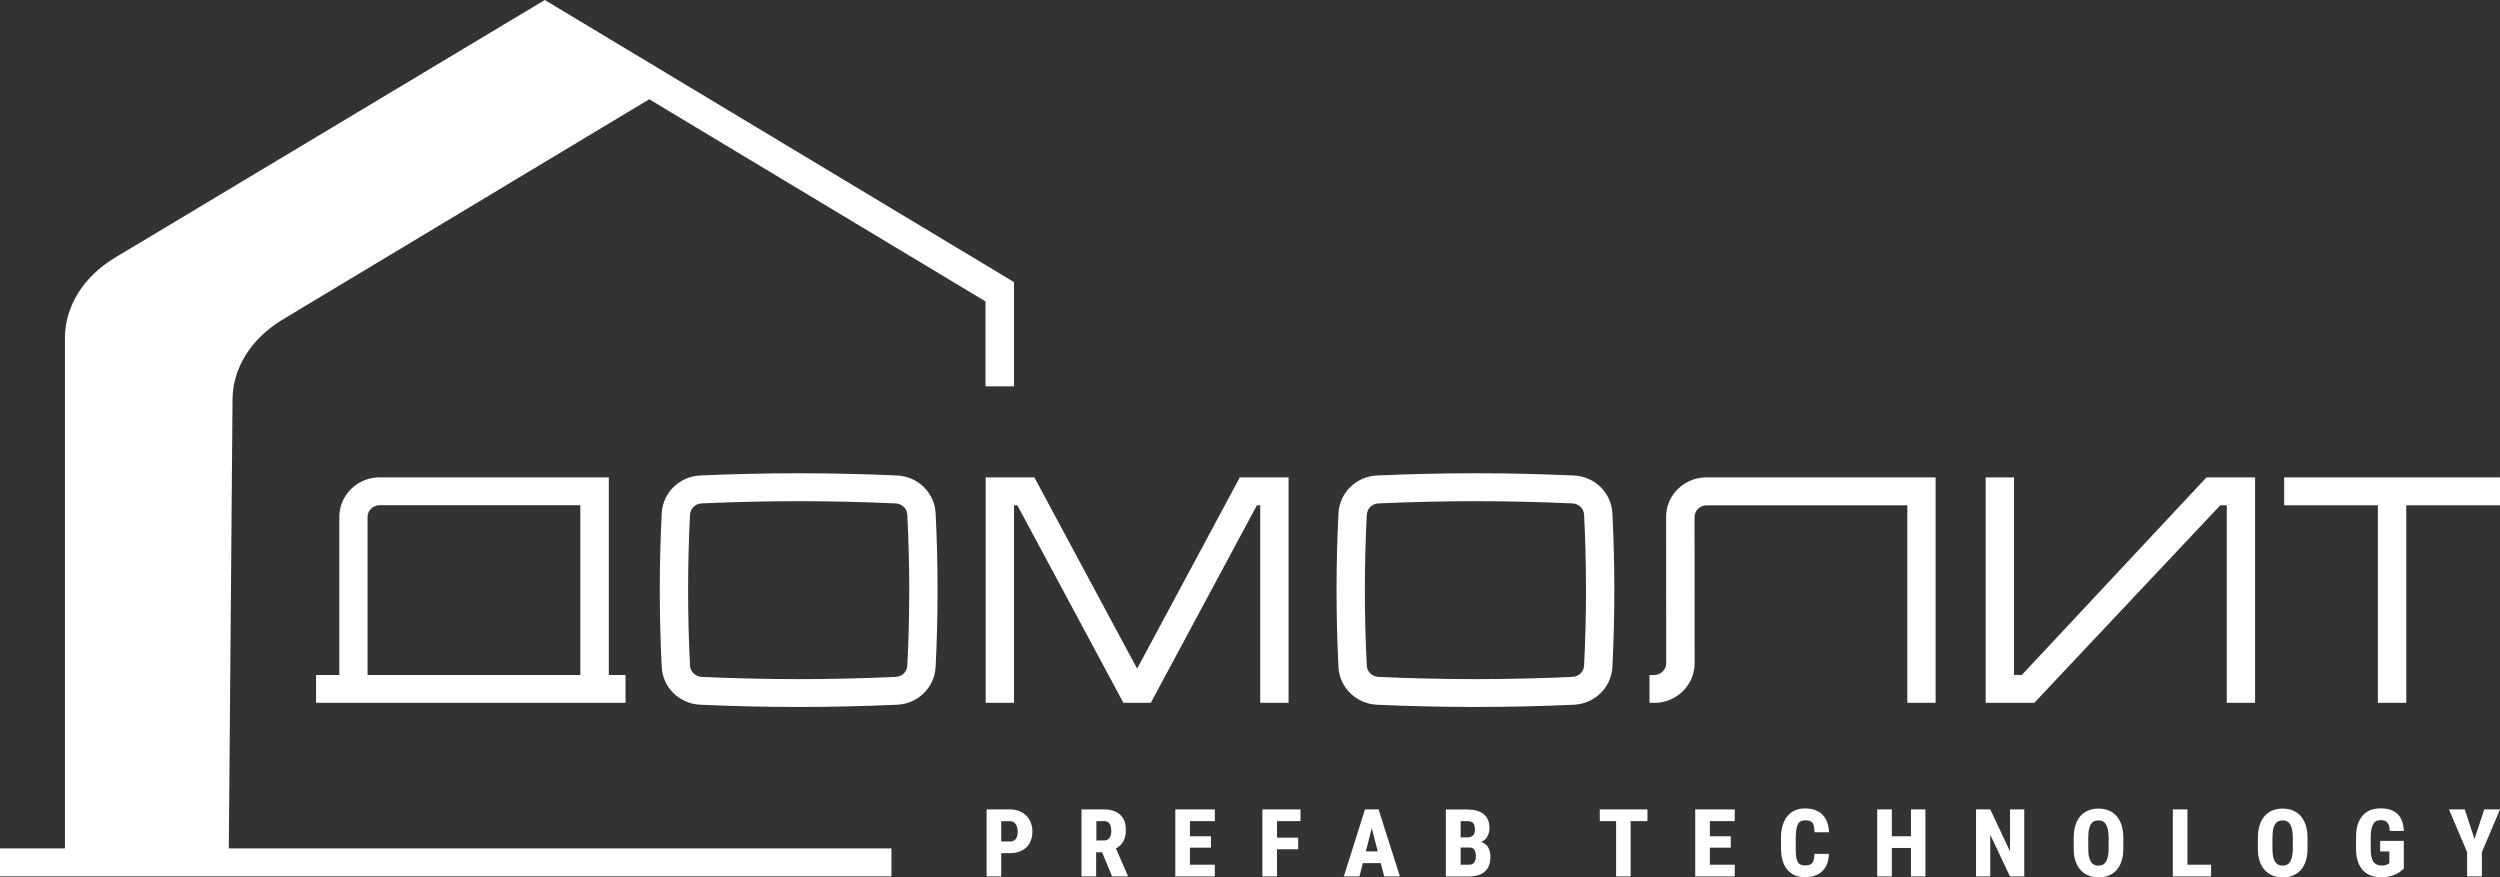
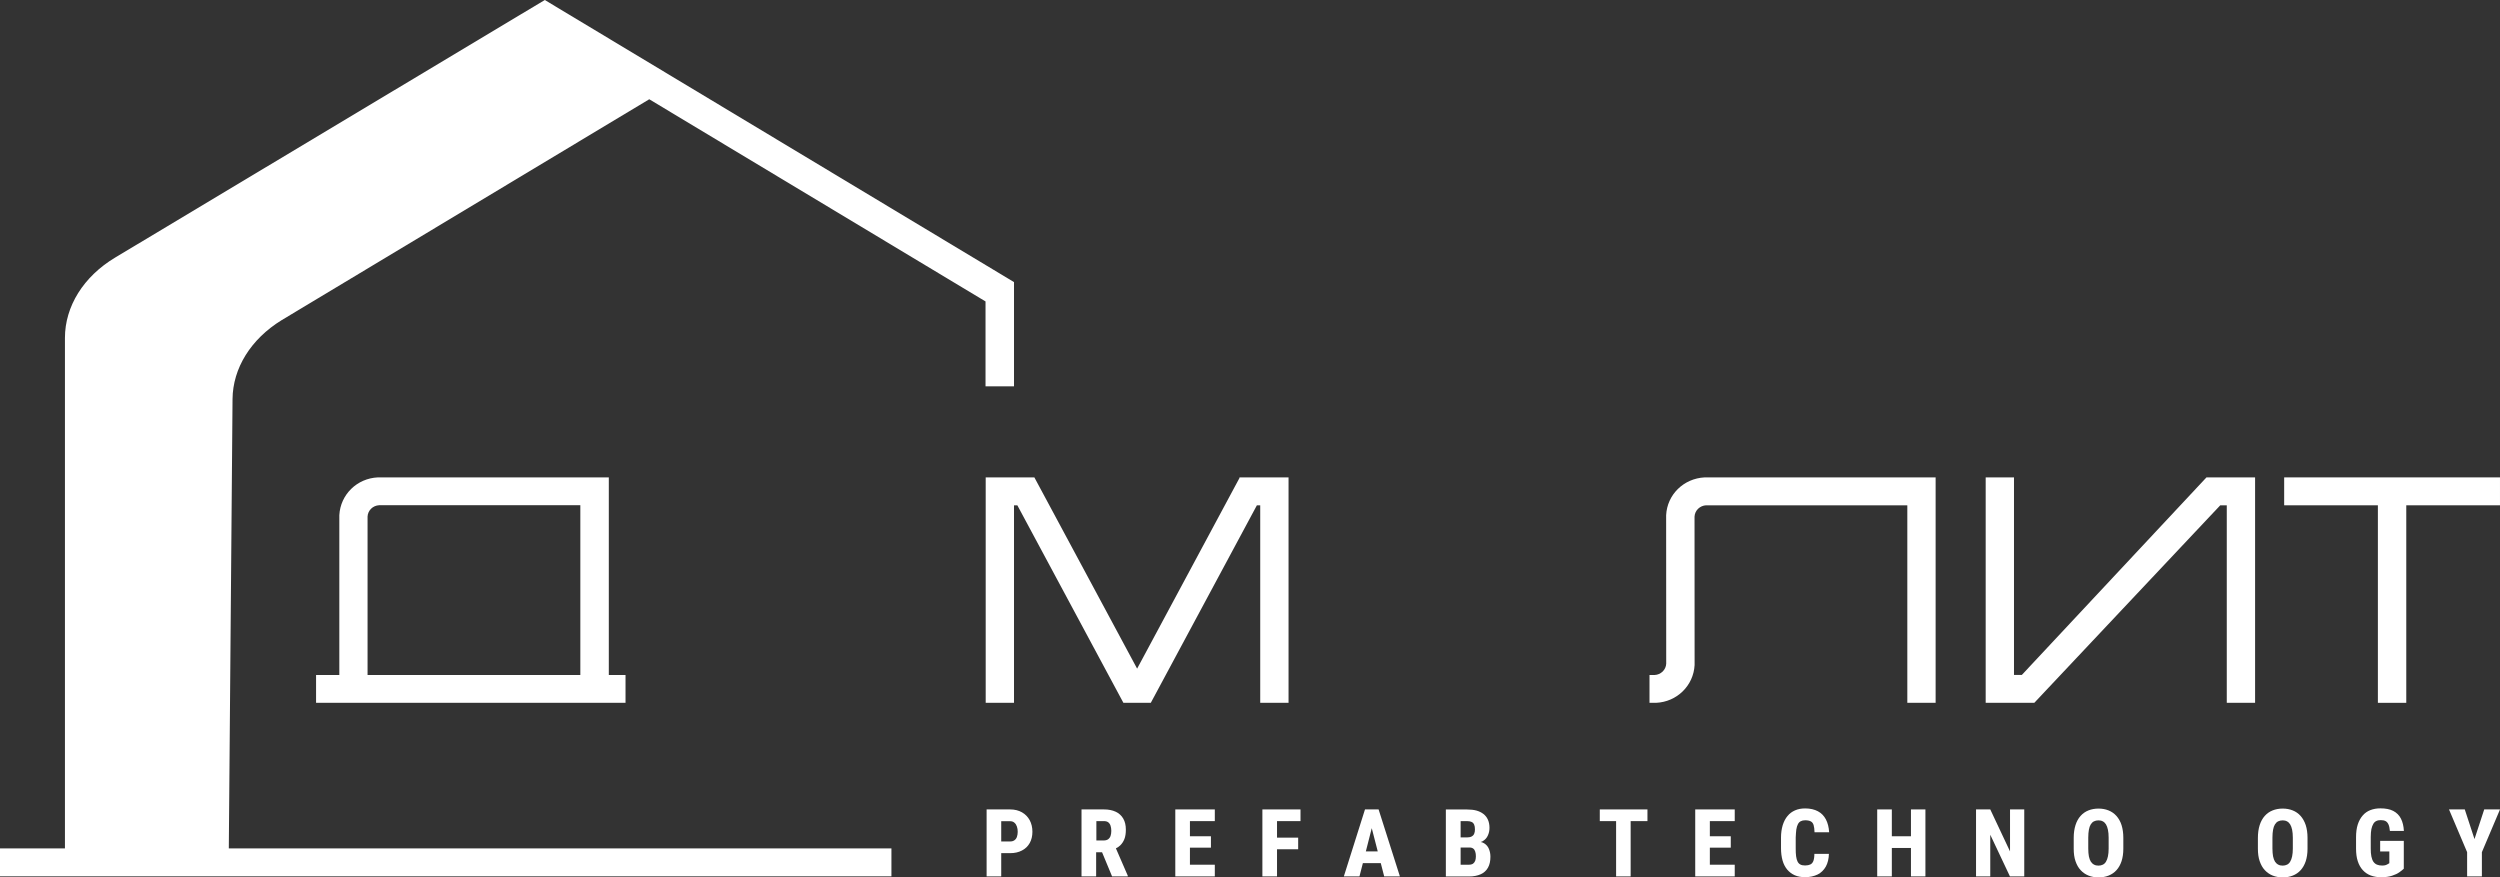
<svg xmlns="http://www.w3.org/2000/svg" width="208" height="73" viewBox="0 0 208 73" fill="none">
  <rect x="0" y="0" width="208" height="73" fill="#333333" stroke="none" />
  <path d="M84.365 32.148V23.47L45.327 -9.53674e-07L9.583 21.428C6.95 23.006 5.403 25.487 5.403 28.115V70.589H0V72.911H74.167V70.589H19.037L19.347 33.211C19.367 30.634 20.874 28.21 23.43 26.639L54.017 8.258L81.996 25.08V32.142H84.365V32.148Z" fill="white" />
  <path d="M50.639 39.719H31.441C29.7 39.796 28.322 41.151 28.232 42.862V56.159H26.297V58.475H52.044V56.159H50.653V39.719H50.639ZM48.284 42.035V56.159H30.581V42.977C30.593 42.729 30.697 42.5 30.878 42.322C31.053 42.15 31.292 42.048 31.538 42.035H48.284Z" fill="white" />
-   <path d="M74.635 39.56C71.917 39.439 69.167 39.376 66.45 39.376C63.738 39.376 60.982 39.439 58.264 39.56C56.523 39.637 55.145 40.992 55.055 42.703C54.841 46.947 54.841 51.248 55.055 55.491C55.139 57.203 56.523 58.551 58.264 58.634C60.982 58.755 63.732 58.819 66.45 58.819C69.167 58.819 71.917 58.755 74.635 58.634C76.376 58.558 77.754 57.203 77.844 55.491C78.058 51.248 78.058 46.947 77.844 42.703C77.754 40.992 76.376 39.643 74.635 39.56ZM75.489 55.377C75.476 55.625 75.373 55.854 75.191 56.032C75.017 56.204 74.777 56.306 74.525 56.318C71.846 56.439 69.128 56.503 66.45 56.503C63.771 56.503 61.053 56.439 58.374 56.318C58.122 56.306 57.889 56.204 57.708 56.032C57.526 55.86 57.423 55.625 57.41 55.377C57.197 51.209 57.197 46.991 57.41 42.824C57.423 42.576 57.526 42.347 57.708 42.169C57.882 41.997 58.122 41.889 58.374 41.883C61.053 41.762 63.771 41.698 66.45 41.698C69.128 41.698 71.846 41.762 74.525 41.883C74.777 41.895 75.01 41.997 75.191 42.169C75.373 42.341 75.476 42.576 75.489 42.824C75.703 46.985 75.703 51.209 75.489 55.377Z" fill="white" />
  <path d="M103.124 39.719V39.77L94.608 55.631L86.08 39.758L86.06 39.719H82.01V58.475H84.365V42.041H84.643L93.45 58.443L93.469 58.475H95.747L104.573 42.041H104.851V58.475H107.207V39.719H103.188H103.124Z" fill="white" />
-   <path d="M130.942 39.56C128.224 39.439 125.474 39.376 122.756 39.376C120.045 39.376 117.288 39.439 114.571 39.56C112.83 39.637 111.452 40.992 111.361 42.703C111.148 46.947 111.148 51.248 111.361 55.491C111.445 57.203 112.83 58.551 114.571 58.634C117.288 58.755 120.038 58.819 122.756 58.819C125.474 58.819 128.224 58.755 130.942 58.634C132.682 58.558 134.06 57.203 134.151 55.491C134.365 51.248 134.365 46.947 134.151 42.703C134.06 40.992 132.682 39.643 130.942 39.56ZM131.796 55.377C131.783 55.625 131.679 55.854 131.498 56.032C131.323 56.204 131.084 56.306 130.832 56.318C128.153 56.439 125.435 56.503 122.756 56.503C120.077 56.503 117.36 56.439 114.681 56.318C114.428 56.306 114.195 56.204 114.014 56.032C113.833 55.86 113.73 55.625 113.717 55.377C113.503 51.209 113.503 46.991 113.717 42.824C113.73 42.576 113.833 42.347 114.014 42.169C114.189 41.997 114.428 41.889 114.681 41.883C117.36 41.762 120.077 41.698 122.756 41.698C125.435 41.698 128.153 41.762 130.832 41.883C131.084 41.895 131.317 41.997 131.498 42.169C131.679 42.341 131.783 42.576 131.796 42.824C132.009 46.985 132.009 51.209 131.796 55.377Z" fill="white" />
  <path d="M138.623 42.862L138.629 55.218C138.617 55.466 138.513 55.695 138.332 55.873C138.151 56.045 137.918 56.147 137.672 56.159H137.238V58.475H137.782C139.522 58.399 140.901 57.044 140.991 55.332L140.985 42.983C140.998 42.735 141.101 42.506 141.282 42.328C141.464 42.156 141.697 42.054 141.942 42.041H158.689V58.475H161.044V39.719H141.832C140.085 39.802 138.707 41.151 138.623 42.862Z" fill="white" />
  <path d="M168.218 56.153H167.564V39.719H165.209V58.475H169.253L184.725 42.041H185.268V58.475H187.623V39.719H183.579L168.218 56.153Z" fill="white" />
  <path d="M190.043 39.719V42.041H197.84V58.475H200.202V42.041H207.999V39.719H190.043Z" fill="white" />
  <path d="M85.03 67.586C84.752 67.427 84.422 67.344 84.04 67.344H82.086V72.917H83.302V70.983H84.04C84.428 70.983 84.752 70.907 85.03 70.76C85.308 70.614 85.522 70.411 85.671 70.143C85.82 69.876 85.897 69.564 85.897 69.202C85.897 68.839 85.82 68.521 85.671 68.241C85.522 67.968 85.308 67.745 85.03 67.586ZM84.609 69.622C84.571 69.743 84.499 69.838 84.402 69.908C84.305 69.978 84.189 70.01 84.04 70.01H83.302V68.324H84.04C84.189 68.324 84.312 68.368 84.402 68.451C84.499 68.534 84.564 68.642 84.609 68.775C84.655 68.909 84.674 69.055 84.674 69.215C84.674 69.367 84.648 69.501 84.609 69.622Z" fill="white" />
  <path d="M93.198 70.341C93.347 70.201 93.464 70.022 93.548 69.813C93.632 69.603 93.671 69.342 93.671 69.03C93.671 68.661 93.6 68.356 93.451 68.101C93.302 67.847 93.095 67.662 92.823 67.535C92.551 67.408 92.228 67.344 91.846 67.344H89.982V72.917H91.199V70.907H91.691L92.525 72.917H93.832V72.86L92.843 70.582C92.985 70.512 93.101 70.436 93.198 70.341ZM91.212 68.317H91.859C92.001 68.317 92.111 68.349 92.202 68.413C92.286 68.477 92.357 68.572 92.396 68.693C92.435 68.814 92.461 68.96 92.461 69.132C92.461 69.297 92.435 69.437 92.396 69.558C92.351 69.679 92.279 69.768 92.189 69.832C92.092 69.895 91.975 69.927 91.833 69.927H91.218V68.317H91.212Z" fill="white" />
  <path d="M98.607 67.344H97.785V72.917H98.607H99.002H101.072V71.944H99.002V70.525H100.749V69.577H99.002V68.317H101.072V67.344H99.002H98.607Z" fill="white" />
  <path d="M105.931 67.344H105.031V72.917H106.248V70.659H108.008V69.692H106.248V68.317H108.202V67.344H106.248H105.931Z" fill="white" />
  <path d="M114.382 67.344H113.864H113.567L111.807 72.917H113.107L113.392 71.81H114.88L115.165 72.917H116.472L114.699 67.344H114.382ZM113.638 70.837L114.13 68.903L114.628 70.837H113.638Z" fill="white" />
  <path d="M123.491 70.169C123.407 70.112 123.31 70.08 123.2 70.054C123.252 70.035 123.31 70.016 123.356 69.991C123.556 69.87 123.705 69.711 123.789 69.514C123.88 69.316 123.925 69.106 123.925 68.877C123.925 68.617 123.88 68.394 123.796 68.203C123.711 68.012 123.588 67.853 123.427 67.726C123.265 67.599 123.071 67.503 122.844 67.439C122.618 67.376 122.353 67.35 122.061 67.35H120.295V72.924H120.754H121.511H122.204C122.598 72.924 122.922 72.86 123.194 72.739C123.459 72.618 123.666 72.434 123.802 72.186C123.938 71.944 124.003 71.639 124.003 71.276C124.003 71.06 123.964 70.85 123.886 70.652C123.809 70.449 123.679 70.29 123.491 70.169ZM122.068 68.317C122.223 68.317 122.346 68.343 122.443 68.388C122.54 68.432 122.605 68.508 122.65 68.61C122.696 68.712 122.715 68.846 122.715 69.011C122.715 69.151 122.696 69.272 122.65 69.374C122.605 69.475 122.534 69.545 122.437 69.596C122.34 69.647 122.217 69.673 122.061 69.673H121.524V68.317H122.068ZM122.741 71.607C122.702 71.709 122.644 71.791 122.56 71.855C122.476 71.912 122.359 71.944 122.217 71.944H121.524V70.513H122.256C122.391 70.513 122.495 70.544 122.573 70.602C122.65 70.659 122.708 70.748 122.741 70.862C122.78 70.977 122.793 71.104 122.793 71.257C122.793 71.384 122.773 71.505 122.741 71.607Z" fill="white" />
  <path d="M134.46 67.344H133.102V68.317H134.46V72.917H135.67V68.317H137.068V67.344H135.67H134.46Z" fill="white" />
  <path d="M141.865 67.344H141.043V72.917H141.865H142.259H144.33V71.944H142.259V70.525H144V69.577H142.259V68.317H144.33V67.344H142.259H141.865Z" fill="white" />
  <path d="M149.454 69.011C149.48 68.826 149.532 68.68 149.59 68.565C149.649 68.451 149.733 68.368 149.83 68.323C149.927 68.272 150.05 68.247 150.192 68.247C150.386 68.247 150.541 68.279 150.651 68.336C150.768 68.393 150.846 68.502 150.891 68.641C150.936 68.788 150.962 68.992 150.969 69.246H152.185C152.159 68.826 152.069 68.47 151.913 68.171C151.758 67.878 151.538 67.649 151.247 67.496C150.962 67.344 150.606 67.261 150.186 67.261C149.875 67.261 149.603 67.312 149.351 67.42C149.105 67.528 148.891 67.681 148.723 67.891C148.549 68.094 148.419 68.349 148.322 68.654C148.231 68.96 148.18 69.303 148.18 69.685V70.563C148.18 70.951 148.225 71.295 148.309 71.594C148.393 71.893 148.529 72.147 148.697 72.351C148.872 72.554 149.079 72.713 149.325 72.822C149.577 72.93 149.856 72.981 150.179 72.981C150.58 72.981 150.93 72.904 151.227 72.758C151.519 72.612 151.745 72.389 151.907 72.103C152.069 71.81 152.153 71.46 152.166 71.04H150.956C150.956 71.301 150.923 71.498 150.871 71.638C150.813 71.778 150.729 71.874 150.619 71.924C150.509 71.975 150.367 72.007 150.186 72.007C150.024 72.007 149.894 71.982 149.797 71.931C149.694 71.88 149.616 71.797 149.558 71.683C149.5 71.568 149.461 71.422 149.435 71.237C149.409 71.053 149.403 70.83 149.403 70.563V69.679C149.416 69.418 149.429 69.189 149.454 69.011Z" fill="white" />
  <path d="M158.992 69.577H157.4V67.344H156.184V72.917H157.4V70.551H158.992V72.917H160.195V67.344H158.992V69.577Z" fill="white" />
  <path d="M167.234 70.837L165.59 67.344H164.406V72.917H165.59V69.45L167.227 72.917H168.418V67.344H167.234V70.837Z" fill="white" />
  <path d="M176.086 67.885C175.904 67.681 175.684 67.528 175.432 67.427C175.18 67.325 174.901 67.274 174.597 67.274C174.293 67.274 174.009 67.325 173.756 67.427C173.504 67.528 173.284 67.681 173.103 67.885C172.921 68.088 172.779 68.343 172.682 68.648C172.585 68.954 172.533 69.304 172.533 69.711V70.608C172.533 71.009 172.579 71.352 172.682 71.651C172.786 71.95 172.921 72.198 173.109 72.396C173.29 72.593 173.51 72.746 173.763 72.847C174.015 72.949 174.293 73 174.604 73C174.908 73 175.186 72.949 175.439 72.847C175.691 72.746 175.911 72.599 176.092 72.396C176.273 72.198 176.416 71.944 176.513 71.651C176.61 71.352 176.661 71.009 176.661 70.608V69.711C176.661 69.31 176.61 68.954 176.513 68.648C176.416 68.343 176.267 68.088 176.086 67.885ZM175.439 70.602C175.439 70.856 175.419 71.072 175.38 71.25C175.341 71.429 175.29 71.575 175.219 71.689C175.154 71.804 175.063 71.887 174.96 71.938C174.856 71.989 174.733 72.02 174.597 72.02C174.455 72.02 174.332 71.995 174.229 71.938C174.125 71.887 174.034 71.804 173.957 71.689C173.886 71.575 173.834 71.435 173.795 71.25C173.763 71.072 173.743 70.856 173.743 70.602V69.698C173.743 69.437 173.763 69.215 173.795 69.036C173.827 68.852 173.879 68.706 173.95 68.591C174.021 68.477 174.112 68.387 174.216 68.337C174.319 68.286 174.449 68.254 174.591 68.254C174.727 68.254 174.85 68.279 174.953 68.337C175.057 68.387 175.147 68.477 175.219 68.591C175.29 68.706 175.341 68.858 175.38 69.036C175.419 69.221 175.439 69.437 175.439 69.698V70.602Z" fill="white" />
-   <path d="M181.996 67.344H180.779V72.917H181.601H181.996H183.963V71.944H181.996V67.344Z" fill="white" />
  <path d="M191.41 67.885C191.229 67.681 191.009 67.528 190.756 67.427C190.504 67.325 190.226 67.274 189.922 67.274C189.611 67.274 189.333 67.325 189.08 67.427C188.828 67.528 188.608 67.681 188.427 67.885C188.246 68.088 188.103 68.343 188.006 68.648C187.909 68.954 187.857 69.304 187.857 69.711V70.608C187.857 71.009 187.903 71.352 188.006 71.651C188.11 71.95 188.246 72.198 188.433 72.396C188.615 72.593 188.835 72.746 189.087 72.847C189.339 72.949 189.617 73 189.928 73C190.232 73 190.51 72.949 190.763 72.847C191.015 72.746 191.235 72.599 191.416 72.396C191.597 72.198 191.74 71.944 191.837 71.651C191.934 71.352 191.986 71.009 191.986 70.608V69.711C191.986 69.31 191.934 68.954 191.837 68.648C191.733 68.343 191.591 68.088 191.41 67.885ZM190.763 70.602C190.763 70.856 190.743 71.072 190.705 71.25C190.666 71.429 190.614 71.575 190.543 71.689C190.478 71.804 190.387 71.887 190.284 71.938C190.18 71.989 190.057 72.02 189.922 72.02C189.779 72.02 189.656 71.995 189.553 71.938C189.449 71.887 189.359 71.804 189.281 71.689C189.21 71.575 189.158 71.435 189.119 71.25C189.087 71.072 189.067 70.856 189.067 70.602V69.698C189.067 69.437 189.087 69.215 189.119 69.036C189.152 68.852 189.203 68.706 189.275 68.591C189.346 68.477 189.436 68.387 189.54 68.337C189.643 68.286 189.773 68.254 189.915 68.254C190.051 68.254 190.174 68.279 190.277 68.337C190.381 68.387 190.472 68.477 190.543 68.591C190.614 68.706 190.666 68.858 190.705 69.036C190.743 69.221 190.763 69.437 190.763 69.698V70.602Z" fill="white" />
  <path d="M198.036 70.843H198.793V71.817C198.767 71.829 198.722 71.855 198.676 71.887C198.625 71.918 198.566 71.95 198.489 71.976C198.411 72.001 198.314 72.014 198.191 72.014C198.029 72.014 197.881 71.988 197.764 71.938C197.641 71.887 197.544 71.804 197.466 71.696C197.389 71.581 197.337 71.435 197.298 71.257C197.259 71.072 197.246 70.856 197.246 70.595V69.647C197.246 69.386 197.266 69.164 197.298 68.986C197.337 68.807 197.389 68.661 197.46 68.546C197.525 68.432 197.615 68.349 197.719 68.305C197.822 68.254 197.945 68.235 198.081 68.235C198.243 68.235 198.379 68.26 198.482 68.317C198.586 68.375 198.663 68.464 198.722 68.597C198.78 68.725 198.819 68.903 198.838 69.132H200.003C199.983 68.731 199.899 68.387 199.757 68.108C199.615 67.828 199.401 67.618 199.123 67.471C198.845 67.325 198.489 67.255 198.049 67.255C197.738 67.255 197.46 67.306 197.214 67.401C196.968 67.497 196.755 67.643 196.58 67.847C196.405 68.044 196.263 68.298 196.166 68.597C196.069 68.896 196.023 69.253 196.023 69.66V70.595C196.023 71.002 196.069 71.359 196.166 71.651C196.263 71.95 196.405 72.198 196.586 72.396C196.768 72.593 196.988 72.746 197.246 72.841C197.505 72.936 197.79 72.987 198.107 72.987C198.463 72.987 198.767 72.943 199.019 72.86C199.272 72.777 199.479 72.682 199.634 72.567C199.796 72.453 199.912 72.358 199.996 72.275V69.959H198.029V70.843H198.036Z" fill="white" />
  <path d="M205.878 69.813L205.069 67.344H203.756L205.264 70.9V72.917H206.493V70.9L208.001 67.344H206.687L205.878 69.813Z" fill="white" />
</svg>